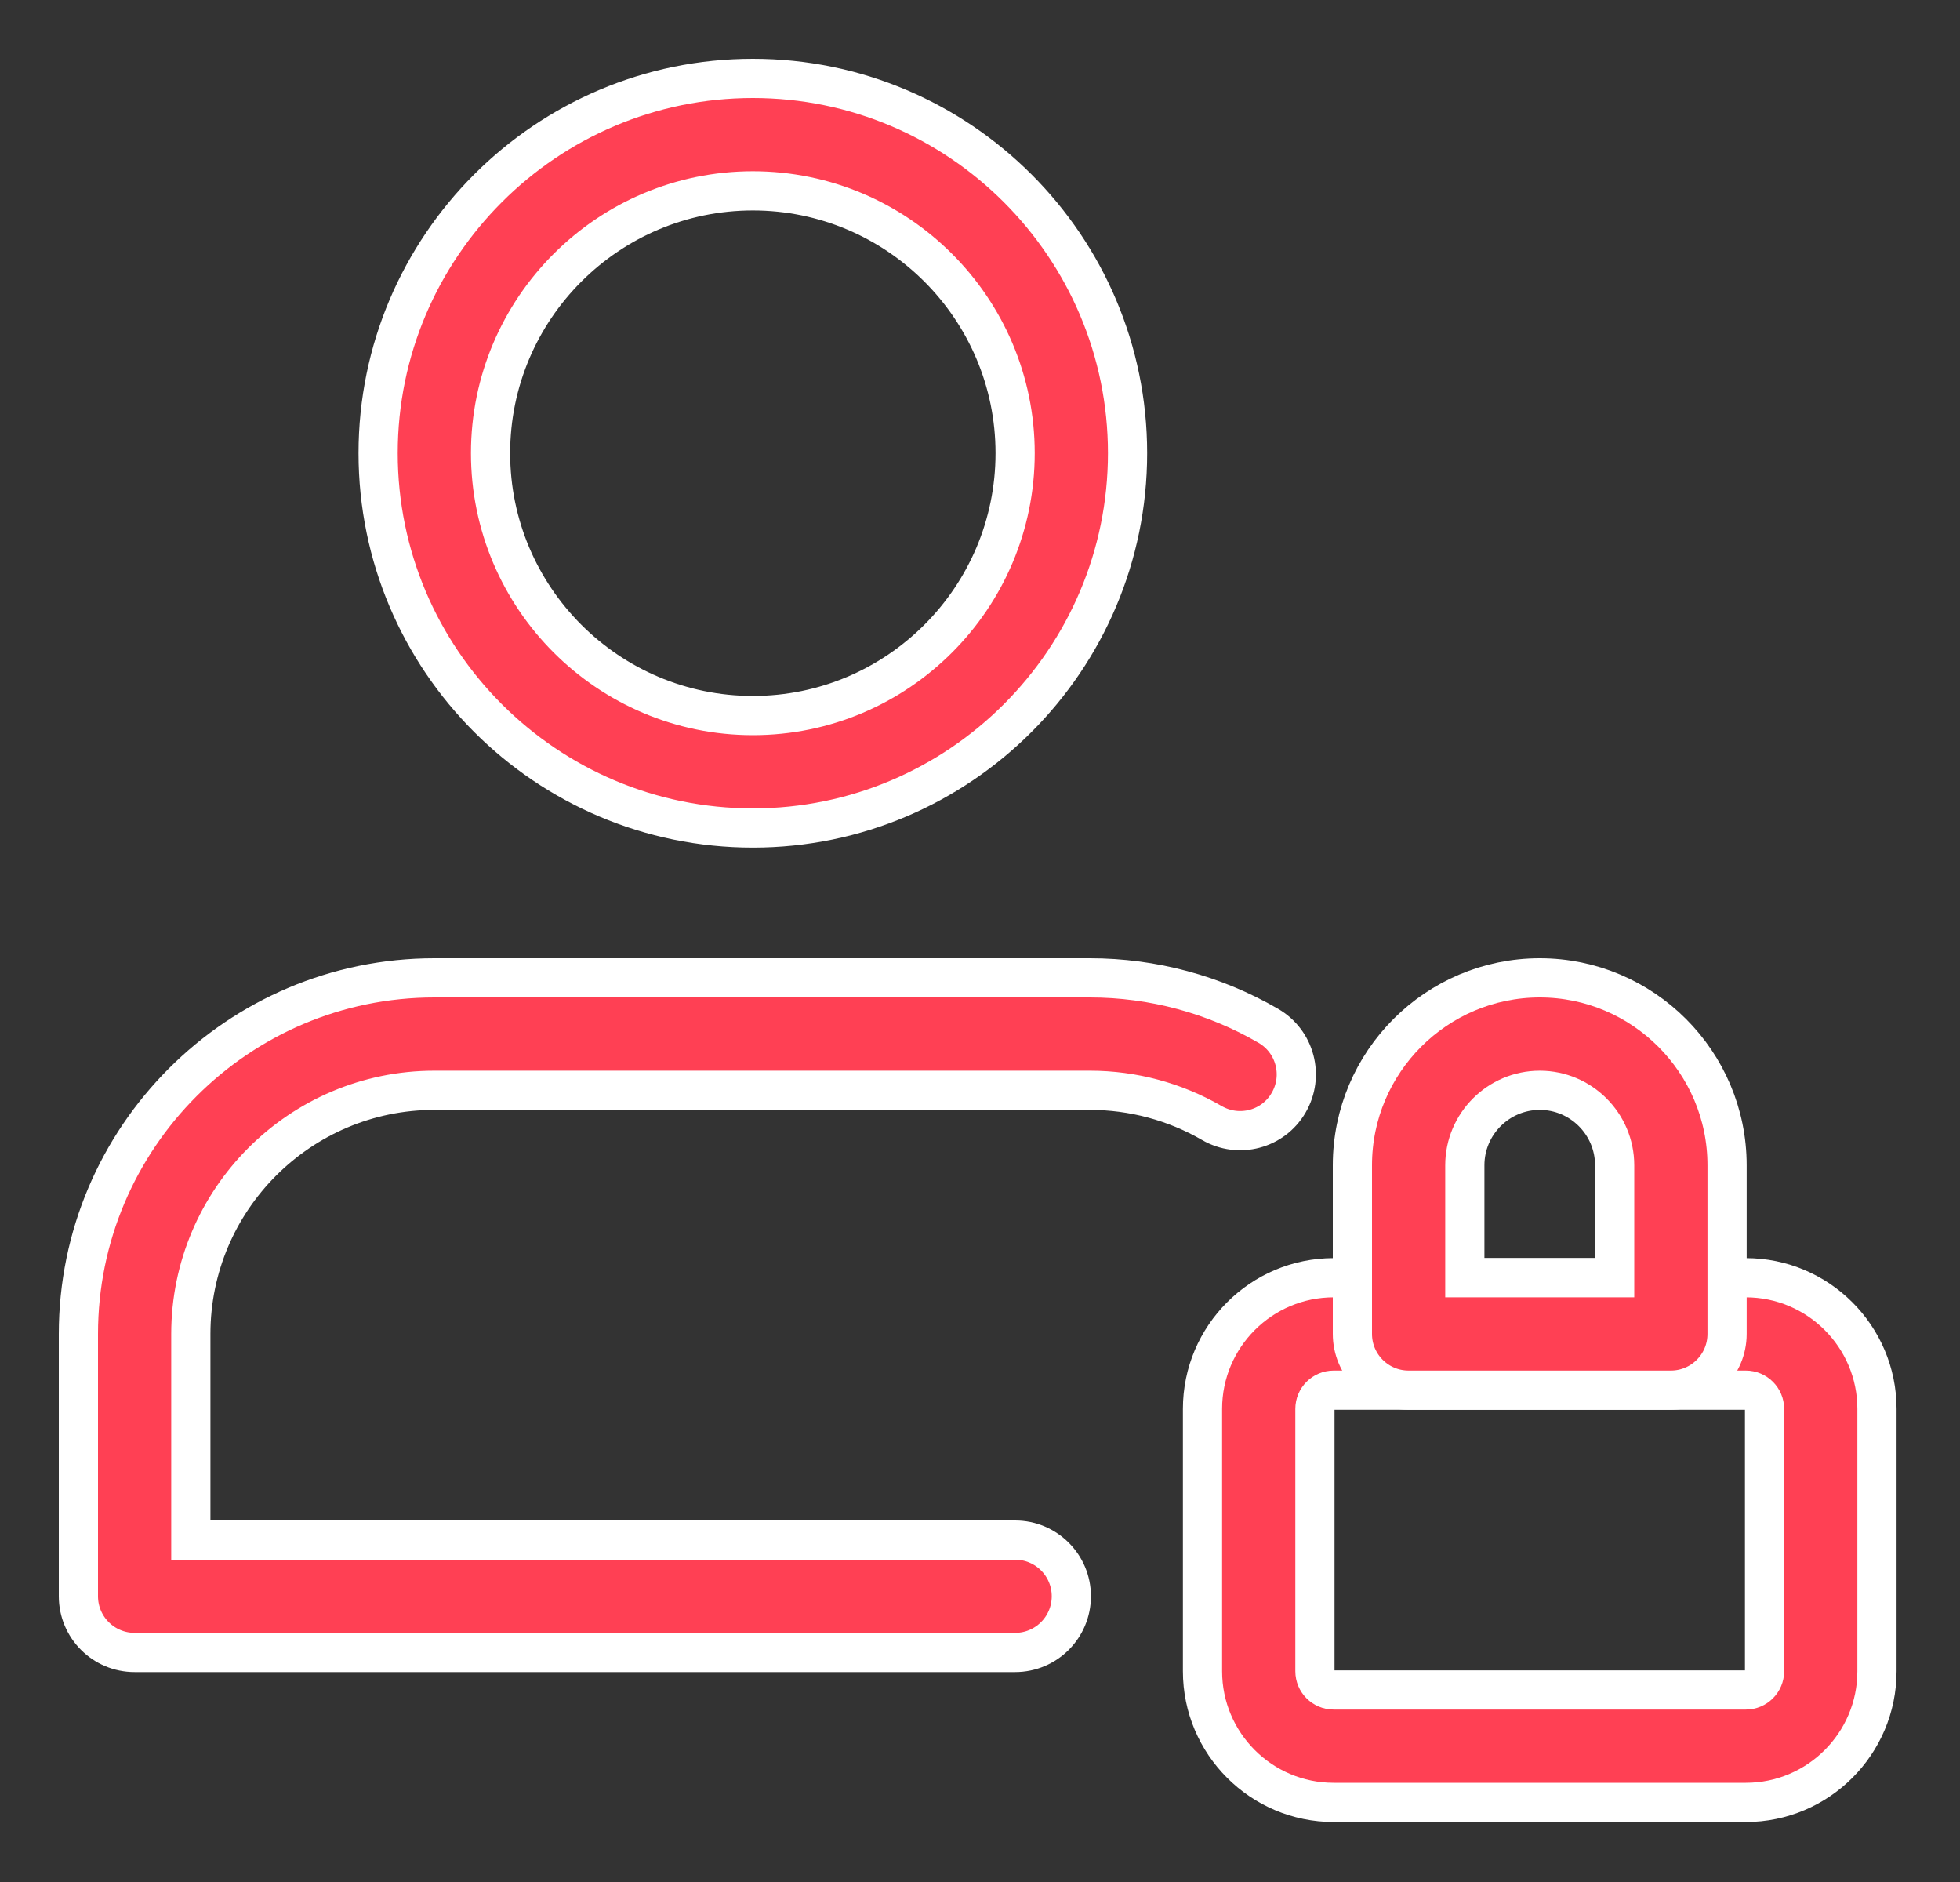
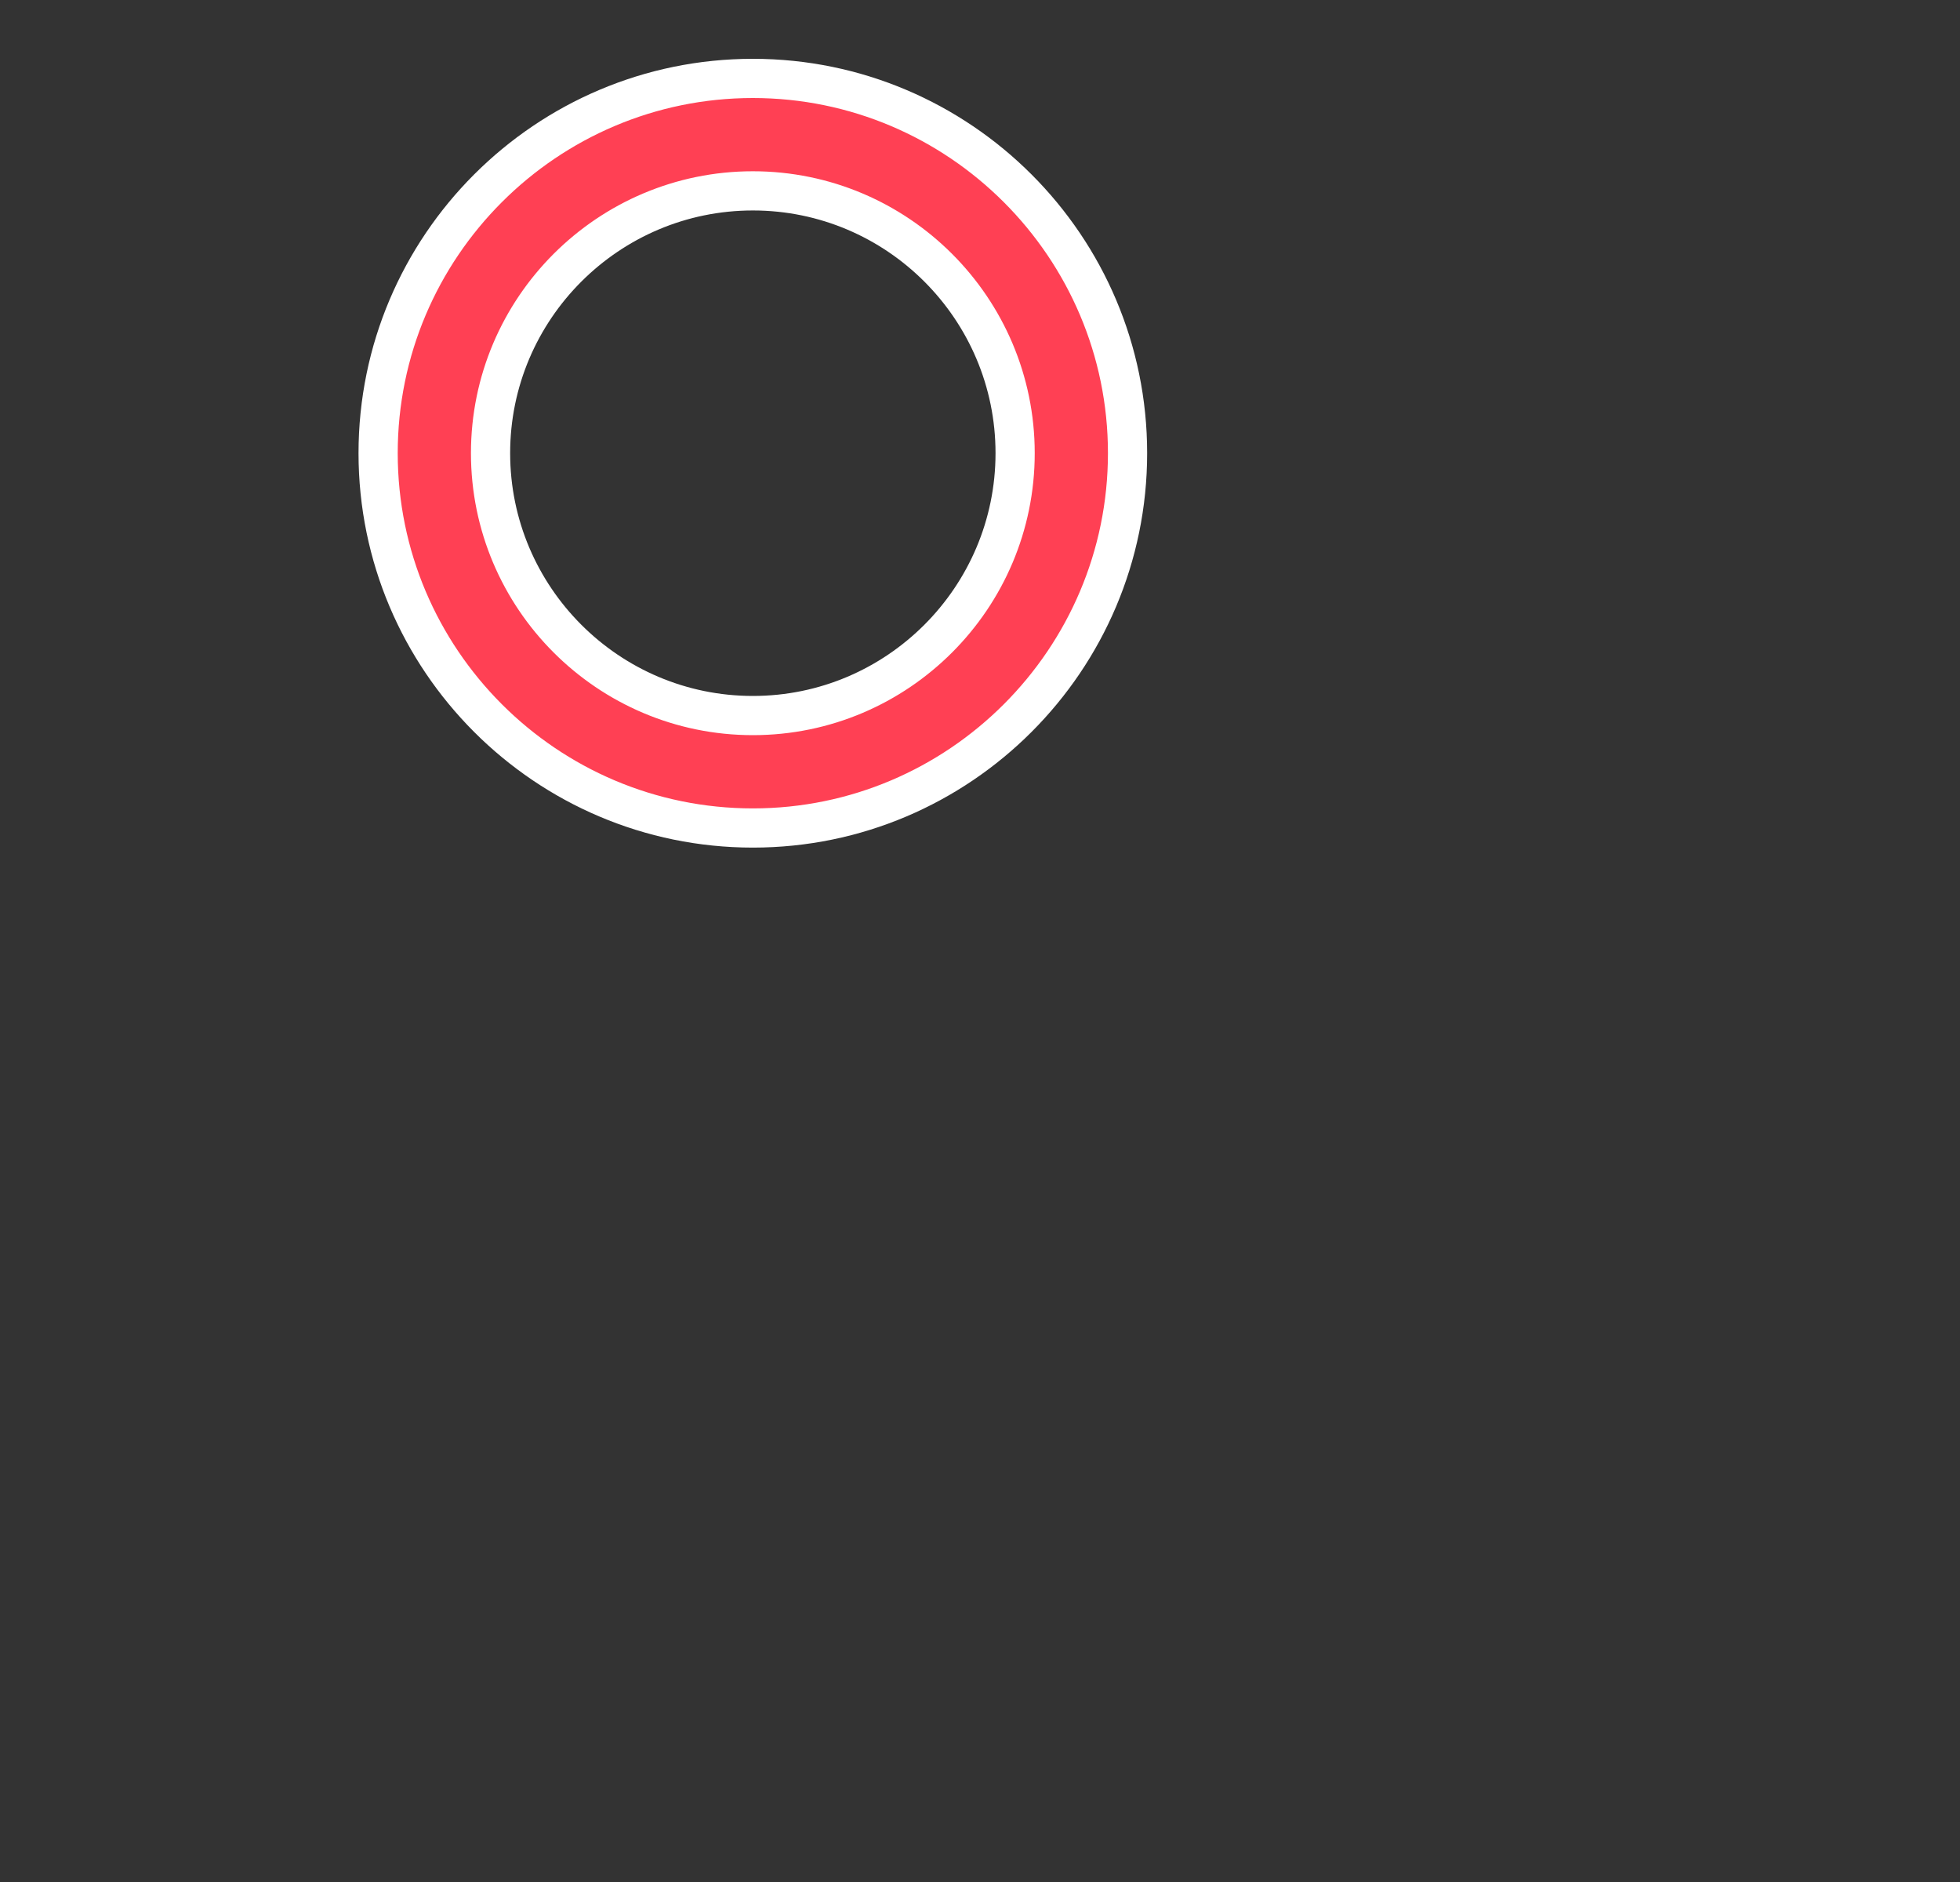
<svg xmlns="http://www.w3.org/2000/svg" width="25px" height="24px" viewBox="0 0 25 24" version="1.1">
  <rect x="0" y="0" width="25" height="24" fill="#333333" stroke="none" />
  <title>single-tenanted-icon</title>
  <desc>Created with Sketch.</desc>
  <g id="Product---cloud" stroke="none" stroke-width="1" fill="none" fill-rule="evenodd">
    <g id="Cloud-product---modlr-in-action--02" transform="translate(-1097, -3192)" fill="#FF4054" fill-rule="nonzero" stroke="#FFFFFF" stroke-width="0.5">
      <g id="section-04-features" transform="translate(0, 3094)">
        <g id="first-line" transform="translate(194, 90)">
          <g id="single-tenanted-feature" transform="translate(895, 0)">
            <g id="single-tenanted-card">
              <g id="single-tenanted-icon" transform="translate(9, 9)">
                <path d="M8.603,9.559 C5.967,9.559 3.823,7.415 3.823,4.779 C3.823,2.144 5.967,0 8.603,0 C11.238,0 13.382,2.144 13.382,4.779 C13.382,7.415 11.238,9.559 8.603,9.559 Z M8.603,1.434 C6.758,1.434 5.257,2.934 5.257,4.779 C5.257,6.624 6.758,8.125 8.603,8.125 C10.448,8.125 11.948,6.624 11.948,4.779 C11.948,2.934 10.448,1.434 8.603,1.434 L8.603,1.434 Z" id="Shape" />
-                 <path d="M21.268,21.985 L16.011,21.985 C15.088,21.985 14.338,21.235 14.338,20.312 L14.338,16.967 C14.338,16.044 15.088,15.294 16.011,15.294 L21.268,15.294 C22.191,15.294 22.941,16.044 22.941,16.967 L22.941,20.312 C22.941,21.235 22.191,21.985 21.268,21.985 L21.268,21.985 Z M16.011,16.728 C15.879,16.728 15.772,16.835 15.772,16.967 L15.772,20.312 C15.772,20.444 15.879,20.551 16.011,20.551 L21.268,20.551 C21.4,20.551 21.507,20.444 21.507,20.312 L21.507,16.967 C21.507,16.835 21.4,16.728 21.268,16.728 L16.011,16.728 Z" id="Shape" />
-                 <path d="M20.312,16.728 L16.967,16.728 C16.571,16.728 16.25,16.407 16.25,16.011 L16.25,13.86 C16.25,12.543 17.322,11.47 18.64,11.47 C19.957,11.47 21.029,12.543 21.029,13.86 L21.029,16.011 C21.029,16.407 20.708,16.728 20.312,16.728 L20.312,16.728 Z M17.684,15.294 L19.595,15.294 L19.595,13.86 C19.595,13.333 19.166,12.904 18.64,12.904 C18.113,12.904 17.684,13.333 17.684,13.86 L17.684,15.294 Z" id="Shape" />
-                 <path d="M11.948,20.073 L0.717,20.073 C0.321,20.073 1.27347782e-15,19.752 1.27347782e-15,19.356 L1.27347782e-15,16.011 C1.27347782e-15,13.507 2.037,11.47 4.54,11.47 L12.904,11.47 C13.703,11.47 14.49,11.682 15.178,12.082 C15.521,12.281 15.636,12.72 15.437,13.062 C15.239,13.405 14.8,13.52 14.457,13.321 C13.987,13.049 13.45,12.904 12.904,12.904 L4.54,12.904 C2.828,12.904 1.434,14.298 1.434,16.011 L1.434,18.64 L11.948,18.64 C12.344,18.64 12.665,18.961 12.665,19.356 C12.665,19.752 12.344,20.073 11.948,20.073 Z" id="Path" />
              </g>
            </g>
          </g>
        </g>
      </g>
    </g>
  </g>
</svg>